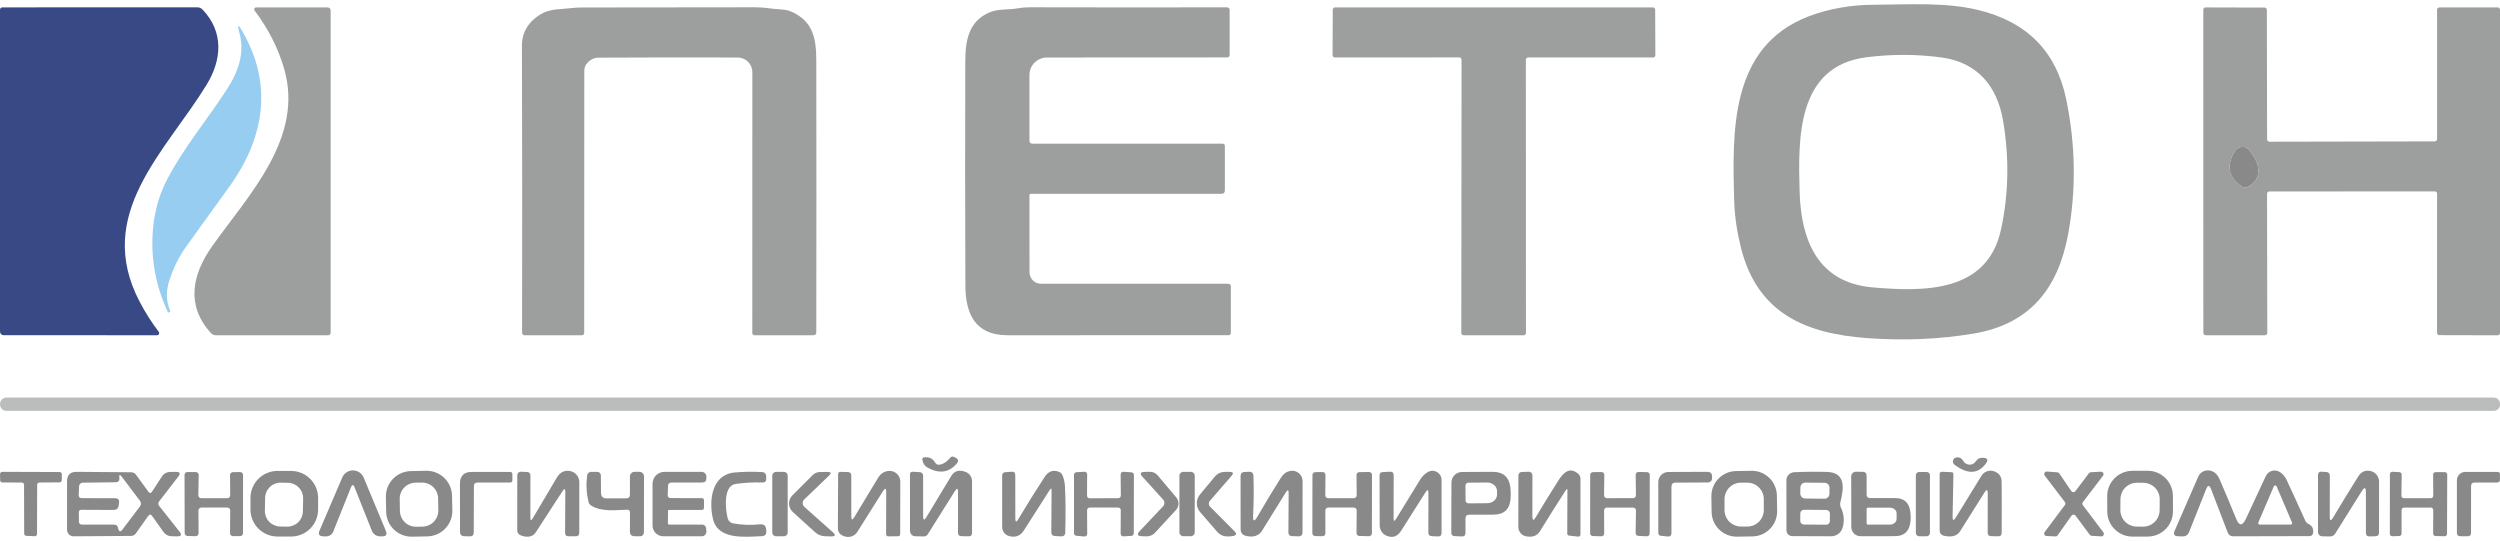
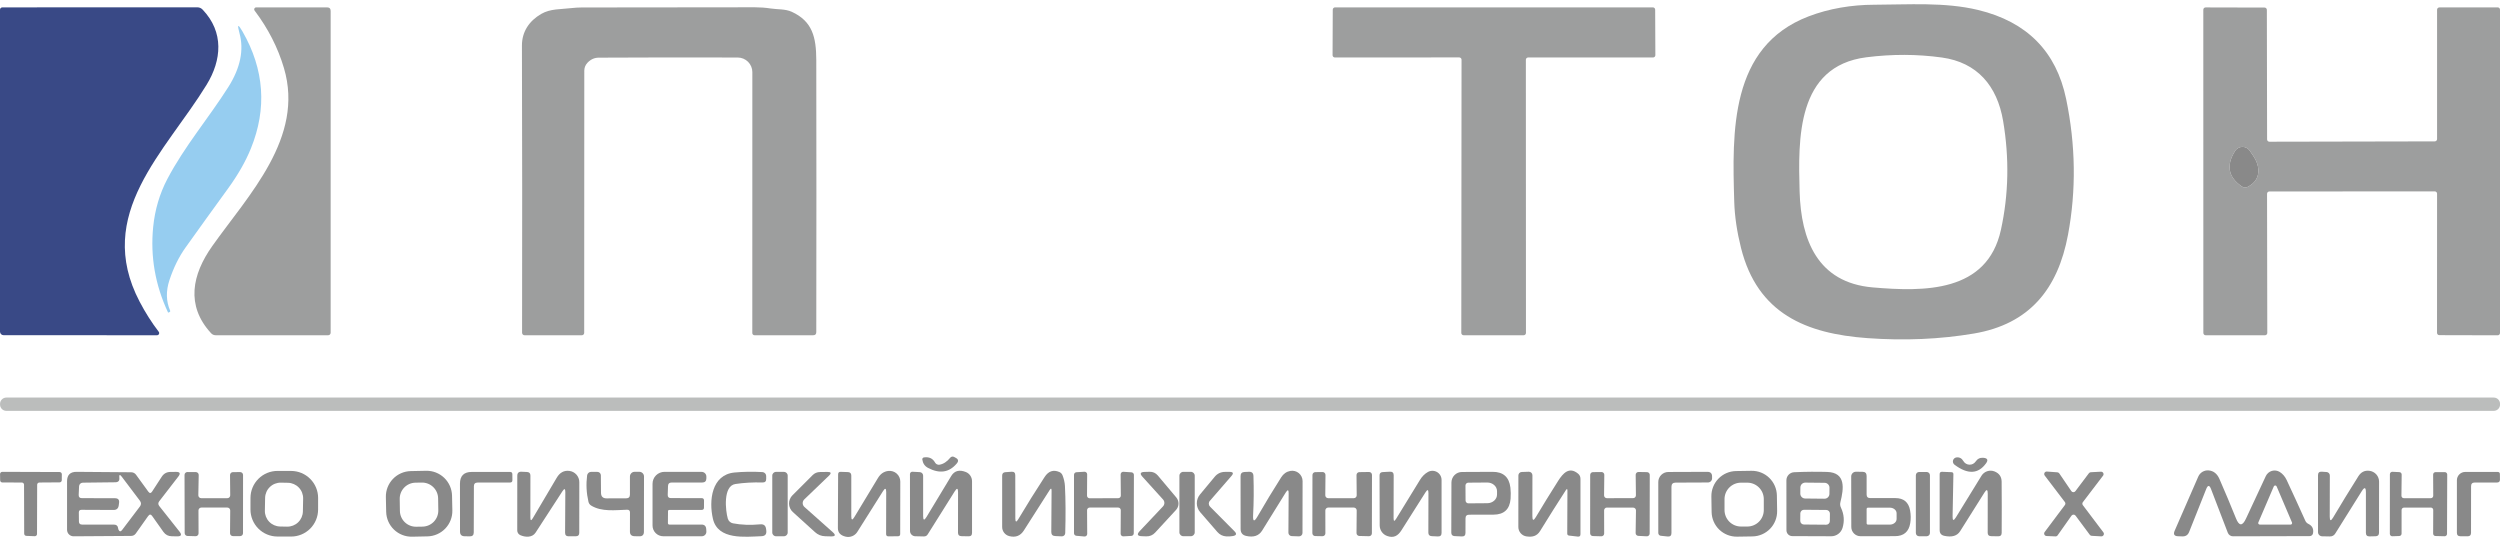
<svg xmlns="http://www.w3.org/2000/svg" width="522" height="113" viewBox="0 0 522 113" fill="none">
  <path d="M431.8 49.02C429.69 60.32 423.78 67.67 412.16 69.64C405.053 70.84 397.63 71.16 389.89 70.6C377.1 69.67 366.98 65.49 363.53 51.79C362.677 48.397 362.203 45.18 362.11 42.14C361.68 27.54 361.16 9.74 377.61 3.43C381.9 1.78 386.66 1 391.27 0.99C398.48 0.97 406.07 0.4 413.06 2.09C423.233 4.557 429.35 10.75 431.41 20.67C433.403 30.29 433.533 39.74 431.8 49.02ZM389.7 11.96C375.07 13.82 375.46 29.09 375.76 40C376.04 50.07 379.49 59.01 391.01 60.01C401.74 60.93 414.91 61.12 417.79 48C419.41 40.6 419.563 33.017 418.25 25.25C417.01 17.92 412.84 13.03 405.47 12.01C400.323 11.297 395.067 11.28 389.7 11.96Z" fill="#9D9E9E" />
  <path d="M29.15 62.98C30.33 65.24 31.66 67.337 33.14 69.27C33.193 69.337 33.226 69.417 33.235 69.502C33.244 69.587 33.229 69.673 33.191 69.749C33.154 69.826 33.095 69.89 33.022 69.934C32.949 69.979 32.865 70.002 32.78 70L0.75 69.99C0.551 69.99 0.36 69.912 0.22 69.773C0.079 69.635 0 69.446 0 69.25V2.02C0 1.893 0.052 1.771 0.144 1.681C0.235 1.591 0.36 1.54 0.49 1.54L41.22 1.53C41.422 1.53 41.621 1.572 41.807 1.652C41.993 1.733 42.161 1.852 42.3 2C46.8 6.71 46.29 12.55 43.15 17.68C34.57 31.69 19.57 44.69 29.15 62.98Z" fill="#394986" />
  <path d="M44.06 69.56C38.76 63.79 40.11 57.32 44.32 51.38C51.86 40.73 63.6 28.77 59.29 14.22C58.037 9.967 55.993 5.963 53.16 2.21C53.114 2.147 53.086 2.073 53.079 1.995C53.072 1.918 53.088 1.84 53.123 1.77C53.158 1.701 53.212 1.642 53.279 1.602C53.345 1.561 53.422 1.54 53.5 1.54H68.29C68.79 1.54 69.04 1.79 69.04 2.29V69.48C69.04 69.548 69.026 69.616 69 69.679C68.974 69.742 68.936 69.8 68.888 69.848C68.839 69.896 68.782 69.934 68.719 69.961C68.656 69.987 68.588 70 68.52 70H45.05C44.657 70 44.327 69.853 44.06 69.56Z" fill="#9D9E9E" />
  <path d="M122.63 13.14C122.225 13.584 122 14.161 122 14.76L121.98 69.51C121.98 69.64 121.928 69.765 121.836 69.857C121.745 69.948 121.62 70 121.49 70H109.52C109.453 70 109.387 69.987 109.325 69.961C109.263 69.934 109.207 69.896 109.159 69.848C109.112 69.8 109.074 69.742 109.049 69.679C109.023 69.616 109.01 69.548 109.01 69.48C109.05 49.647 109.04 29.66 108.98 9.52C108.97 6.59 110.53 4.34 113.02 2.9C114.91 1.8 117.15 1.95 119.31 1.69C119.997 1.61 120.703 1.567 121.43 1.56C133.77 1.54 145.827 1.527 157.6 1.52C158.707 1.52 159.81 1.603 160.91 1.77C162.4 2 163.93 1.84 165.31 2.46C169.64 4.44 170.43 7.78 170.44 12.56C170.473 30.88 170.473 49.81 170.44 69.35C170.44 69.784 170.223 70 169.79 70H157.54C157.418 70 157.301 69.952 157.215 69.865C157.128 69.779 157.08 69.662 157.08 69.54L157.09 15.06C157.09 14.253 156.769 13.479 156.197 12.907C155.626 12.335 154.85 12.013 154.04 12.01C144.453 11.977 134.773 11.987 125 12.04C124.093 12.047 123.303 12.414 122.63 13.14Z" fill="#9D9E9E" />
-   <path d="M215.6 30H255.25C255.583 30 255.75 30.167 255.75 30.5V39.74C255.75 40.227 255.503 40.47 255.01 40.47H215.24C215.047 40.47 214.95 40.567 214.95 40.76L214.96 56.85C214.96 57.487 215.212 58.097 215.66 58.547C216.108 58.997 216.716 59.25 217.35 59.25H256.5C256.633 59.25 256.76 59.303 256.854 59.397C256.947 59.49 257 59.617 257 59.75V69.48C257 69.82 256.83 69.99 256.49 69.99C241.417 70.01 226.037 70.013 210.35 70C203.58 70 201.59 65.5 201.57 59.55C201.51 44.07 201.503 28.487 201.55 12.8C201.57 8.25 202.35 4.51 206.43 2.66C208.37 1.77 210.38 2.11 212.47 1.74C213.31 1.587 214.17 1.513 215.05 1.52C228.917 1.553 242.64 1.557 256.22 1.53C256.361 1.53 256.495 1.586 256.595 1.685C256.694 1.785 256.75 1.92 256.75 2.06V11.5C256.75 11.63 256.697 11.755 256.604 11.847C256.51 11.938 256.383 11.99 256.25 11.99L218.59 12.01C217.625 12.01 216.699 12.394 216.016 13.076C215.333 13.759 214.95 14.685 214.95 15.65V29.35C214.95 29.784 215.167 30 215.6 30Z" fill="#9D9E9E" />
  <path d="M304.69 11.99L278.72 12C278.593 12 278.471 11.95 278.381 11.86C278.291 11.77 278.24 11.647 278.24 11.52L278.28 2.02C278.28 1.893 278.331 1.771 278.421 1.681C278.511 1.591 278.633 1.54 278.76 1.54H345.12C345.247 1.54 345.369 1.591 345.459 1.681C345.549 1.771 345.6 1.893 345.6 2.02L345.64 11.52C345.64 11.647 345.589 11.77 345.499 11.86C345.409 11.95 345.287 12 345.16 12H319.08C318.953 12 318.831 12.051 318.741 12.141C318.651 12.231 318.6 12.353 318.6 12.48L318.62 69.52C318.62 69.647 318.569 69.769 318.479 69.859C318.389 69.95 318.267 70 318.14 70H305.6C305.473 70 305.351 69.95 305.261 69.859C305.171 69.769 305.12 69.647 305.12 69.52L305.17 12.47C305.17 12.343 305.119 12.221 305.029 12.131C304.939 12.041 304.817 11.99 304.69 11.99Z" fill="#9D9E9E" />
  <path d="M508.38 39.96L473.84 39.98C473.713 39.98 473.591 40.031 473.501 40.121C473.411 40.211 473.36 40.333 473.36 40.46L473.41 69.52C473.41 69.647 473.359 69.769 473.269 69.859C473.179 69.95 473.057 70 472.93 70H460.54C460.477 70 460.415 69.988 460.356 69.964C460.298 69.939 460.245 69.904 460.201 69.859C460.156 69.815 460.121 69.762 460.097 69.704C460.072 69.646 460.06 69.583 460.06 69.52L460.05 2.03C460.05 1.903 460.101 1.781 460.191 1.691C460.281 1.601 460.403 1.55 460.53 1.55L472.84 1.58C472.903 1.58 472.965 1.593 473.024 1.617C473.082 1.641 473.135 1.676 473.179 1.721C473.224 1.765 473.259 1.818 473.283 1.876C473.308 1.935 473.32 1.997 473.32 2.06L473.37 29.11C473.37 29.237 473.421 29.36 473.511 29.45C473.601 29.54 473.723 29.59 473.85 29.59L508.38 29.52C508.507 29.52 508.629 29.47 508.719 29.38C508.809 29.29 508.86 29.167 508.86 29.04V2.03C508.86 1.903 508.911 1.781 509.001 1.691C509.091 1.601 509.213 1.55 509.34 1.55L521.52 1.54C521.647 1.54 521.769 1.591 521.859 1.681C521.949 1.771 522 1.893 522 2.02V69.53C522 69.657 521.949 69.779 521.859 69.87C521.769 69.96 521.647 70.01 521.52 70.01L509.33 69.98C509.203 69.98 509.081 69.93 508.991 69.84C508.901 69.749 508.85 69.627 508.85 69.5L508.86 40.44C508.86 40.313 508.809 40.191 508.719 40.101C508.629 40.011 508.507 39.96 508.38 39.96ZM469.36 39C470.907 38.187 471.633 36.98 471.54 35.38C471.44 33.83 470.6 32.69 469.74 31.46C469.569 31.211 469.339 31.008 469.07 30.869C468.801 30.731 468.501 30.662 468.198 30.668C467.895 30.674 467.598 30.755 467.333 30.904C467.068 31.052 466.844 31.264 466.68 31.52C464.78 34.514 465.243 36.98 468.07 38.92C468.483 39.207 468.913 39.233 469.36 39Z" fill="#9D9E9E" />
  <path d="M35.38 58.49C34.627 60.764 34.673 62.887 35.52 64.86C35.573 65 35.533 65.1 35.4 65.16L35.17 65.26C35.13 65.28 35.1 65.27 35.08 65.23C32.407 59.517 31.373 53.58 31.98 47.42C32.34 43.807 33.323 40.467 34.93 37.4C38.51 30.57 43.54 24.69 47.67 18.18C50.203 14.174 50.977 10.403 49.99 6.87C49.483 5.037 49.703 4.947 50.65 6.6C55.19 14.527 55.77 22.657 52.39 30.99C51.297 33.697 49.693 36.504 47.58 39.41C44.58 43.537 41.637 47.623 38.75 51.67C37.37 53.603 36.247 55.877 35.38 58.49Z" fill="#96CDF0" />
  <path d="M469.36 39C468.913 39.233 468.483 39.207 468.07 38.92C465.243 36.98 464.78 34.514 466.68 31.52C466.844 31.264 467.068 31.052 467.333 30.904C467.598 30.755 467.895 30.674 468.198 30.668C468.501 30.662 468.801 30.731 469.07 30.869C469.339 31.008 469.569 31.211 469.74 31.46C470.6 32.69 471.44 33.83 471.54 35.38C471.633 36.98 470.907 38.187 469.36 39Z" fill="#898989" />
  <path d="M520.69 83.01H1.33C0.601 83.01 0.01 83.601 0.01 84.33V84.47C0.01 85.199 0.601 85.79 1.33 85.79H520.69C521.419 85.79 522.01 85.199 522.01 84.47V84.33C522.01 83.601 521.419 83.01 520.69 83.01Z" fill="#BBBDBC" />
  <path d="M196.16 97.03C196.98 96.897 197.733 96.407 198.42 95.56C198.513 95.449 198.64 95.373 198.782 95.344C198.924 95.315 199.071 95.335 199.2 95.4L199.53 95.58C200.117 95.88 200.197 96.28 199.77 96.78C198.183 98.667 196.18 98.97 193.76 97.69C193.087 97.33 192.693 96.75 192.58 95.95C192.572 95.9 192.574 95.849 192.586 95.8C192.598 95.751 192.62 95.704 192.651 95.663C192.682 95.622 192.72 95.588 192.765 95.561C192.809 95.535 192.859 95.518 192.91 95.51C193.977 95.35 194.753 95.707 195.24 96.58C195.328 96.741 195.464 96.87 195.629 96.951C195.793 97.031 195.979 97.059 196.16 97.03Z" fill="#898989" />
  <path d="M409.96 96.28C410.089 96.5 410.271 96.684 410.489 96.814C410.708 96.945 410.956 97.018 411.21 97.027C411.465 97.036 411.717 96.98 411.945 96.866C412.172 96.751 412.366 96.58 412.51 96.37C412.903 95.784 413.45 95.523 414.15 95.59C415.003 95.67 415.18 96.057 414.68 96.75C413.047 99.004 410.853 99.097 408.1 97.03C407.966 96.928 407.865 96.789 407.81 96.63C407.755 96.471 407.748 96.299 407.791 96.136C407.834 95.973 407.924 95.827 408.05 95.716C408.177 95.604 408.333 95.533 408.5 95.51C409.127 95.43 409.613 95.687 409.96 96.28Z" fill="#898989" />
  <path d="M66.418 106.402C66.417 107.143 66.269 107.876 65.985 108.56C65.7 109.244 65.284 109.865 64.759 110.388C64.234 110.91 63.612 111.325 62.927 111.607C62.242 111.889 61.509 112.034 60.768 112.033L57.928 112.028C56.432 112.025 54.999 111.428 53.943 110.369C52.887 109.309 52.295 107.874 52.298 106.378L52.302 103.958C52.303 103.217 52.45 102.484 52.735 101.8C53.02 101.116 53.436 100.495 53.961 99.973C54.486 99.45 55.108 99.035 55.793 98.753C56.478 98.471 57.211 98.326 57.952 98.328L60.792 98.333C62.288 98.335 63.721 98.932 64.777 99.992C65.833 101.051 66.425 102.487 66.422 103.982L66.418 106.402ZM63.295 104.107C63.312 103.248 62.986 102.417 62.39 101.798C61.794 101.179 60.977 100.822 60.118 100.805L58.658 100.777C57.799 100.76 56.968 101.086 56.349 101.682C55.73 102.278 55.373 103.095 55.356 103.954L55.305 106.634C55.288 107.493 55.614 108.323 56.21 108.942C56.806 109.562 57.623 109.919 58.482 109.935L59.942 109.963C60.801 109.98 61.632 109.654 62.251 109.059C62.87 108.463 63.227 107.645 63.243 106.786L63.295 104.107Z" fill="#898989" />
-   <path d="M73.29 101.74L69.62 110.9C69.32 111.653 68.767 112.02 67.96 112L67.52 111.99C66.647 111.97 66.383 111.56 66.73 110.76L71.47 99.69C71.657 99.252 71.969 98.879 72.367 98.618C72.764 98.356 73.231 98.218 73.707 98.22C74.183 98.222 74.648 98.365 75.043 98.63C75.439 98.895 75.747 99.271 75.93 99.71L80.57 110.86C80.883 111.613 80.63 111.99 79.81 111.99H79.37C78.999 111.991 78.636 111.879 78.327 111.671C78.019 111.462 77.78 111.166 77.64 110.82L74.03 101.74C73.783 101.127 73.537 101.127 73.29 101.74Z" fill="#898989" />
  <path d="M94.451 106.575C94.48 107.983 93.949 109.345 92.974 110.362C92 111.378 90.661 111.966 89.253 111.995L86.054 112.062C84.646 112.092 83.284 111.561 82.267 110.586C81.251 109.611 80.663 108.273 80.634 106.865L80.569 103.785C80.54 102.377 81.071 101.015 82.046 99.999C83.02 98.982 84.359 98.395 85.767 98.365L88.966 98.298C90.374 98.269 91.736 98.8 92.753 99.774C93.769 100.749 94.357 102.088 94.386 103.496L94.451 106.575ZM91.48 104.057C91.473 103.617 91.379 103.183 91.205 102.779C91.03 102.376 90.778 102.01 90.462 101.704C90.146 101.398 89.773 101.157 89.364 100.995C88.954 100.833 88.518 100.753 88.078 100.76L86.758 100.781C85.869 100.795 85.023 101.161 84.405 101.799C83.787 102.437 83.447 103.295 83.461 104.183L83.5 106.683C83.507 107.123 83.6 107.557 83.775 107.961C83.95 108.365 84.202 108.73 84.518 109.036C84.834 109.342 85.207 109.583 85.617 109.745C86.025 109.907 86.462 109.987 86.902 109.98L88.222 109.959C89.111 109.945 89.957 109.579 90.575 108.941C91.194 108.303 91.533 107.445 91.519 106.557L91.48 104.057Z" fill="#898989" />
  <path d="M118.04 102.73C118.04 102.01 117.843 101.95 117.45 102.55C115.63 105.317 113.757 108.203 111.83 111.21C111.12 112.31 109.63 112.19 108.62 111.73C108.435 111.643 108.278 111.506 108.168 111.334C108.059 111.162 108 110.963 108 110.76L108.01 99.35C108.01 98.75 108.307 98.467 108.9 98.5L110.04 98.55C110.513 98.577 110.75 98.823 110.75 99.29L110.74 108.06C110.74 108.733 110.91 108.78 111.25 108.2C112.843 105.527 114.503 102.72 116.23 99.78C116.87 98.68 117.743 98.194 118.85 98.32C119.431 98.384 119.967 98.661 120.357 99.096C120.746 99.532 120.961 100.096 120.96 100.68L120.95 111.26C120.95 111.733 120.713 111.97 120.24 111.97L118.73 111.98C118.237 111.98 117.99 111.73 117.99 111.23L118.04 102.73Z" fill="#898989" />
  <path d="M177.75 107.8C177.75 108.613 177.96 108.673 178.38 107.98C180 105.32 181.643 102.6 183.31 99.82C183.843 98.927 184.573 98.43 185.5 98.33C185.813 98.296 186.129 98.329 186.429 98.425C186.728 98.521 187.004 98.679 187.238 98.889C187.472 99.098 187.659 99.354 187.787 99.641C187.915 99.927 187.981 100.237 187.98 100.55L187.96 111.5C187.96 111.807 187.807 111.963 187.5 111.97L185.5 111.99C185.18 111.99 185.02 111.827 185.02 111.5L185.04 102.76C185.04 101.9 184.813 101.837 184.36 102.57L179 111.07C178.752 111.462 178.388 111.767 177.958 111.944C177.529 112.122 177.054 112.162 176.6 112.06C175.493 111.807 174.943 111.203 174.95 110.25C174.97 106.63 174.987 102.887 175 99.02C175.007 98.68 175.177 98.513 175.51 98.52L177.05 98.57C177.517 98.59 177.75 98.834 177.75 99.3V107.8Z" fill="#898989" />
  <path d="M192.75 107.75C192.75 108.657 192.983 108.723 193.45 107.95C195.137 105.13 196.857 102.28 198.61 99.4C199.277 98.3 200.29 98.017 201.65 98.55C202.036 98.701 202.367 98.966 202.601 99.31C202.834 99.654 202.96 100.062 202.96 100.48V111.27C202.96 111.757 202.717 111.993 202.23 111.98L200.73 111.95C200.263 111.937 200.03 111.697 200.03 111.23L200.04 102.77C200.04 101.91 199.813 101.843 199.36 102.57L193.71 111.57C193.523 111.87 193.253 112.017 192.9 112.01L191.11 111.97C190.816 111.965 190.537 111.846 190.331 111.638C190.125 111.43 190.01 111.151 190.01 110.86L190 98.99C190 98.923 190.013 98.857 190.039 98.795C190.065 98.734 190.103 98.678 190.151 98.633C190.199 98.587 190.256 98.551 190.317 98.528C190.379 98.506 190.445 98.496 190.51 98.5L192.05 98.58C192.238 98.588 192.416 98.668 192.547 98.804C192.677 98.94 192.75 99.122 192.75 99.31V107.75Z" fill="#898989" />
  <path d="M219.57 102.47C219.57 101.943 219.43 101.903 219.15 102.35C217.297 105.27 215.503 108.08 213.77 110.78C213.05 111.893 212.037 112.28 210.73 111.94C210.306 111.831 209.931 111.585 209.663 111.239C209.395 110.893 209.25 110.468 209.25 110.03V99.32C209.25 98.86 209.477 98.617 209.93 98.59L211.22 98.5C211.733 98.467 211.99 98.707 211.99 99.22L212 108.25C212.007 109.037 212.21 109.093 212.61 108.42C214.363 105.48 216.197 102.54 218.11 99.6C218.917 98.36 219.947 98.013 221.2 98.56C221.495 98.688 221.728 98.929 221.85 99.23C222.15 99.997 222.32 100.75 222.36 101.49C222.507 104.343 222.527 107.62 222.42 111.32C222.417 111.411 222.397 111.5 222.36 111.583C222.323 111.665 222.27 111.74 222.204 111.802C222.138 111.864 222.06 111.913 221.976 111.945C221.891 111.978 221.801 111.993 221.71 111.99L220.33 111.93C219.783 111.91 219.51 111.627 219.51 111.08L219.57 102.47Z" fill="#898989" />
  <path d="M269.07 102.98C269.077 102.24 268.88 102.183 268.48 102.81C266.833 105.437 265.183 108.097 263.53 110.79C262.85 111.883 261.737 112.253 260.19 111.9C259.423 111.727 259.04 111.247 259.04 110.46L259.03 99.41C259.03 98.864 259.3 98.577 259.84 98.55L260.78 98.51C261.387 98.484 261.7 98.773 261.72 99.38C261.813 102.167 261.79 104.89 261.65 107.55C261.577 108.93 261.883 109.023 262.57 107.83C264.15 105.09 265.797 102.37 267.51 99.67C267.977 98.93 268.607 98.484 269.4 98.33C269.714 98.27 270.037 98.279 270.347 98.359C270.657 98.438 270.945 98.584 271.192 98.788C271.438 98.991 271.637 99.247 271.773 99.536C271.909 99.825 271.98 100.141 271.98 100.46L271.96 111.28C271.96 111.375 271.941 111.469 271.903 111.557C271.866 111.644 271.811 111.723 271.742 111.789C271.673 111.856 271.591 111.907 271.502 111.942C271.412 111.976 271.316 111.993 271.22 111.99L269.72 111.94C269.531 111.935 269.351 111.856 269.22 111.722C269.089 111.587 269.017 111.407 269.02 111.22L269.07 102.98Z" fill="#898989" />
  <path d="M291.5 108.34C293.06 105.793 294.72 103.087 296.48 100.22C296.933 99.474 297.49 98.917 298.15 98.55C298.441 98.385 298.77 98.3 299.105 98.303C299.439 98.305 299.767 98.396 300.056 98.565C300.344 98.734 300.583 98.976 300.749 99.266C300.915 99.557 301.001 99.886 301 100.22V111.27C301 111.783 300.743 112.03 300.23 112.01L298.96 111.95C298.48 111.93 298.24 111.683 298.24 111.21L298.26 102.97C298.26 102.197 298.057 102.137 297.65 102.79C296.017 105.39 294.34 108.037 292.62 110.73C291.9 111.86 291.02 112.42 289.63 111.91C289.178 111.748 288.787 111.451 288.51 111.059C288.233 110.668 288.083 110.2 288.08 109.72L288.05 99.28C288.043 98.827 288.267 98.59 288.72 98.57L290.23 98.49C290.743 98.47 291 98.717 291 99.23L290.98 108.19C290.98 108.863 291.153 108.913 291.5 108.34Z" fill="#898989" />
  <path d="M326.94 102.36C325.16 105.113 323.37 107.953 321.57 110.88C320.9 111.97 319.92 112.18 318.72 112C318.249 111.928 317.82 111.69 317.51 111.329C317.2 110.967 317.029 110.506 317.03 110.03L317.04 99.27C317.04 99.083 317.112 98.902 317.241 98.768C317.37 98.633 317.545 98.555 317.73 98.55L319.22 98.5C319.318 98.498 319.415 98.514 319.505 98.55C319.596 98.585 319.679 98.639 319.749 98.707C319.819 98.775 319.875 98.856 319.913 98.946C319.951 99.036 319.97 99.133 319.97 99.23L319.96 107.79C319.96 108.717 320.197 108.783 320.67 107.99C322.17 105.47 323.73 102.937 325.35 100.39C326.34 98.85 327.62 97.35 329.49 98.89C329.83 99.17 330 99.53 330 99.97V111.55C330 111.917 329.817 112.08 329.45 112.04L327.63 111.83C327.363 111.797 327.233 111.647 327.24 111.38L327.28 102.46C327.28 102.04 327.167 102.007 326.94 102.36Z" fill="#898989" />
  <path d="M371.065 106.693C371.086 108.079 370.556 109.418 369.591 110.414C368.626 111.41 367.304 111.982 365.917 112.004L362.698 112.055C361.311 112.076 359.972 111.546 358.976 110.581C357.98 109.616 357.408 108.294 357.386 106.907L357.335 103.668C357.314 102.281 357.844 100.942 358.809 99.946C359.774 98.95 361.096 98.378 362.483 98.356L365.702 98.306C367.089 98.284 368.428 98.814 369.424 99.779C370.42 100.745 370.992 102.066 371.014 103.453L371.065 106.693ZM368.28 104.22C368.28 103.308 367.918 102.433 367.272 101.788C366.627 101.143 365.752 100.78 364.84 100.78H363.52C362.608 100.78 361.733 101.143 361.088 101.788C360.442 102.433 360.08 103.308 360.08 104.22V106.5C360.08 107.412 360.442 108.287 361.088 108.933C361.733 109.578 362.608 109.94 363.52 109.94H364.84C365.752 109.94 366.627 109.578 367.272 108.933C367.918 108.287 368.28 107.412 368.28 106.5V104.22Z" fill="#898989" />
  <path d="M407.7 107.82C407.68 108.733 407.91 108.803 408.39 108.03L413.74 99.33C414.017 98.884 414.443 98.55 414.943 98.387C415.442 98.225 415.983 98.243 416.47 98.44C417.437 98.834 417.927 99.54 417.94 100.56C417.973 103.987 417.977 107.553 417.95 111.26C417.943 111.753 417.693 111.993 417.2 111.98L415.73 111.95C415.263 111.937 415.03 111.697 415.03 111.23L415.04 103.05C415.04 102.177 414.81 102.11 414.35 102.85C412.483 105.817 410.793 108.503 409.28 110.91C408.653 111.903 407.547 112.227 405.96 111.88C405.32 111.74 405 111.343 405 110.69V99C405 98.667 405.167 98.504 405.5 98.51L407.46 98.59C407.74 98.597 407.877 98.743 407.87 99.03L407.7 107.82Z" fill="#898989" />
-   <path d="M453.716 106.746C453.72 108.144 453.17 109.486 452.185 110.478C451.2 111.47 449.862 112.03 448.464 112.035L445.284 112.046C444.592 112.048 443.906 111.914 443.266 111.652C442.626 111.389 442.043 111.003 441.552 110.515C441.061 110.027 440.671 109.448 440.404 108.809C440.137 108.171 439.998 107.486 439.996 106.794L439.984 103.594C439.98 102.196 440.53 100.854 441.515 99.862C442.5 98.871 443.838 98.311 445.236 98.306L448.416 98.295C449.108 98.292 449.794 98.426 450.434 98.689C451.074 98.951 451.657 99.338 452.148 99.825C452.639 100.313 453.029 100.892 453.296 101.531C453.563 102.169 453.702 102.854 453.704 103.546L453.716 106.746ZM450.95 104.286C450.954 103.833 450.868 103.383 450.699 102.963C450.529 102.543 450.278 102.161 449.961 101.838C449.643 101.515 449.265 101.257 448.848 101.08C448.431 100.903 447.983 100.81 447.53 100.806L446.23 100.795C445.777 100.791 445.328 100.876 444.907 101.046C444.487 101.215 444.105 101.466 443.782 101.784C443.459 102.101 443.201 102.479 443.024 102.896C442.847 103.314 442.754 103.761 442.75 104.214L442.73 106.474C442.726 106.927 442.812 107.377 442.981 107.797C443.151 108.217 443.402 108.599 443.719 108.923C444.037 109.246 444.415 109.503 444.832 109.68C445.249 109.857 445.697 109.95 446.15 109.954L447.45 109.966C447.903 109.97 448.352 109.884 448.773 109.715C449.193 109.545 449.575 109.294 449.898 108.976C450.221 108.659 450.479 108.281 450.656 107.864C450.833 107.447 450.926 106.999 450.93 106.546L450.95 104.286Z" fill="#898989" />
  <path d="M461.66 102.11C461.333 101.257 461 101.253 460.66 102.1L457.09 111.07C456.843 111.703 456.38 112.013 455.7 112L454.8 111.97C453.987 111.95 453.743 111.567 454.07 110.82L459 99.51C459.18 99.096 459.487 98.749 459.876 98.517C460.265 98.286 460.718 98.182 461.17 98.22C462.183 98.314 462.93 98.903 463.41 99.99C464.643 102.81 465.797 105.557 466.87 108.23C467.523 109.87 468.22 109.89 468.96 108.29L473.1 99.41C473.222 99.149 473.398 98.917 473.616 98.73C473.834 98.542 474.09 98.403 474.366 98.321C474.642 98.24 474.932 98.218 475.218 98.258C475.503 98.297 475.776 98.397 476.02 98.55C476.633 98.944 477.11 99.5 477.45 100.22C478.79 103.087 480.087 105.917 481.34 108.71C481.48 109.023 481.703 109.253 482.01 109.4C482.803 109.787 483.12 110.437 482.96 111.35C482.932 111.515 482.846 111.665 482.718 111.773C482.59 111.881 482.428 111.94 482.26 111.94L466.24 111.98C466.01 111.98 465.785 111.91 465.594 111.78C465.404 111.65 465.256 111.465 465.17 111.25L461.66 102.11ZM471.54 109.08C471.518 109.129 471.509 109.182 471.513 109.235C471.517 109.288 471.535 109.339 471.563 109.383C471.592 109.428 471.632 109.465 471.678 109.491C471.725 109.516 471.777 109.53 471.83 109.53L478.27 109.54C478.323 109.541 478.375 109.528 478.421 109.504C478.468 109.479 478.508 109.444 478.538 109.4C478.567 109.357 478.586 109.307 478.592 109.254C478.597 109.202 478.59 109.149 478.57 109.1L475.36 101.56C475.336 101.502 475.295 101.452 475.242 101.418C475.19 101.383 475.128 101.364 475.065 101.364C475.002 101.364 474.94 101.383 474.888 101.418C474.835 101.452 474.794 101.502 474.77 101.56L471.54 109.08Z" fill="#898989" />
  <path d="M486.45 107.89C486.45 108.79 486.68 108.853 487.14 108.08C488.767 105.333 490.53 102.453 492.43 99.44C492.977 98.567 493.74 98.187 494.72 98.3C495.282 98.367 495.799 98.636 496.174 99.056C496.548 99.477 496.753 100.019 496.75 100.58L496.74 111.23C496.74 111.717 496.497 111.963 496.01 111.97L494.75 112C494.25 112.007 494 111.757 494 111.25V102.8C494 101.727 493.713 101.643 493.14 102.55L487.61 111.39C487.35 111.81 486.973 112.017 486.48 112.01L484.86 111.98C484.63 111.975 484.411 111.881 484.251 111.718C484.09 111.556 484 111.337 484 111.11V99.22C484 98.7 484.26 98.457 484.78 98.49L485.79 98.56C485.974 98.57 486.147 98.652 486.274 98.788C486.4 98.923 486.47 99.103 486.47 99.29L486.45 107.89Z" fill="#898989" />
  <path d="M7.76 101.21L7.73 111.5C7.73 111.562 7.718 111.624 7.693 111.681C7.669 111.738 7.633 111.79 7.588 111.833C7.543 111.876 7.49 111.909 7.432 111.931C7.374 111.953 7.312 111.963 7.25 111.96L5.49 111.89C5.372 111.885 5.26 111.834 5.178 111.749C5.096 111.663 5.05 111.549 5.05 111.43L5.02 101.21C5.02 101.088 4.972 100.971 4.885 100.885C4.799 100.799 4.682 100.75 4.56 100.75L0.48 100.74C0.361 100.738 0.248 100.689 0.165 100.606C0.081 100.522 0.033 100.409 0.03 100.29L0.01 98.99C0.009 98.928 0.02 98.866 0.043 98.809C0.066 98.751 0.101 98.699 0.145 98.655C0.189 98.611 0.241 98.576 0.299 98.553C0.356 98.53 0.418 98.519 0.48 98.52L12.45 98.56C12.572 98.56 12.689 98.609 12.775 98.695C12.861 98.781 12.91 98.898 12.91 99.02L12.9 100.26C12.9 100.382 12.851 100.499 12.765 100.585C12.679 100.672 12.562 100.72 12.44 100.72L8.22 100.75C8.098 100.75 7.981 100.799 7.895 100.885C7.808 100.971 7.76 101.088 7.76 101.21Z" fill="#898989" />
  <path d="M30.94 107.74L28.35 111.4C28.11 111.727 27.787 111.893 27.38 111.9L15.37 111.98C15.191 111.981 15.013 111.947 14.847 111.88C14.68 111.812 14.529 111.712 14.402 111.585C14.274 111.459 14.173 111.309 14.104 111.143C14.036 110.977 14 110.8 14 110.62V100.5C14 99.167 14.667 98.507 16 98.52L27.42 98.61C27.612 98.614 27.801 98.661 27.971 98.75C28.141 98.838 28.288 98.965 28.4 99.12L30.97 102.66C31.243 103.033 31.507 103.027 31.76 102.64L33.78 99.53C34.207 98.877 34.81 98.547 35.59 98.54L36.75 98.53C37.583 98.523 37.743 98.85 37.23 99.51L33.25 104.66C32.99 105 32.993 105.337 33.26 105.67L37.49 111.01C38.01 111.67 37.85 111.997 37.01 111.99L35.87 111.97C35.137 111.963 34.557 111.663 34.13 111.07L31.77 107.74C31.497 107.353 31.22 107.353 30.94 107.74ZM24.68 110.38C24.687 110.467 24.71 110.55 24.75 110.63C24.963 111.023 25.207 111.04 25.48 110.68L29.21 105.76C29.51 105.36 29.51 104.957 29.21 104.55L25.42 99.53C25.013 98.99 24.847 99.084 24.92 99.81C24.98 100.39 24.697 100.687 24.07 100.7C21.623 100.747 19.367 100.773 17.3 100.78C17.096 100.78 16.899 100.858 16.752 100.998C16.604 101.138 16.518 101.328 16.51 101.53L16.43 103.33C16.41 103.783 16.627 104.01 17.08 104.01L24 104.03C24.667 104.03 24.953 104.357 24.86 105.01L24.79 105.54C24.703 106.167 24.343 106.48 23.71 106.48L17 106.45C16.64 106.45 16.46 106.633 16.46 107L16.48 108.88C16.48 109.313 16.697 109.53 17.13 109.53H23.74C24.313 109.53 24.627 109.813 24.68 110.38Z" fill="#898989" />
  <path d="M48.07 103.41L48.03 99.19C48.029 99.111 48.043 99.033 48.072 98.96C48.101 98.886 48.144 98.82 48.199 98.763C48.253 98.706 48.319 98.661 48.391 98.63C48.463 98.598 48.541 98.581 48.62 98.58L50.14 98.57C50.22 98.569 50.299 98.583 50.373 98.613C50.447 98.642 50.514 98.686 50.571 98.742C50.627 98.798 50.673 98.865 50.703 98.938C50.734 99.012 50.75 99.091 50.75 99.17L50.74 111.34C50.74 111.499 50.677 111.652 50.564 111.764C50.452 111.877 50.299 111.94 50.14 111.94H48.63C48.471 111.94 48.318 111.877 48.206 111.764C48.093 111.652 48.03 111.499 48.03 111.34L48.07 106.58C48.07 106.421 48.007 106.268 47.894 106.156C47.782 106.043 47.629 105.98 47.47 105.98H42.04C41.881 105.98 41.728 106.043 41.616 106.156C41.503 106.268 41.44 106.421 41.44 106.58L41.46 111.35C41.461 111.431 41.446 111.512 41.416 111.588C41.385 111.663 41.339 111.731 41.281 111.788C41.223 111.845 41.154 111.89 41.078 111.919C41.002 111.949 40.921 111.963 40.84 111.96L39.14 111.91C38.986 111.905 38.84 111.841 38.732 111.731C38.624 111.621 38.562 111.474 38.56 111.32L38.53 99.16C38.53 99.001 38.593 98.848 38.706 98.736C38.818 98.623 38.971 98.56 39.13 98.56L40.89 98.57C40.97 98.57 41.048 98.586 41.122 98.617C41.195 98.647 41.262 98.693 41.318 98.749C41.374 98.806 41.418 98.874 41.447 98.947C41.477 99.021 41.491 99.1 41.49 99.18L41.41 103.41C41.409 103.49 41.423 103.569 41.453 103.643C41.482 103.717 41.526 103.784 41.582 103.841C41.638 103.898 41.705 103.943 41.778 103.974C41.852 104.004 41.93 104.02 42.01 104.02H47.47C47.55 104.02 47.629 104.004 47.702 103.974C47.775 103.943 47.842 103.898 47.898 103.841C47.954 103.784 47.998 103.717 48.027 103.643C48.057 103.569 48.071 103.49 48.07 103.41Z" fill="#898989" />
  <path d="M98.95 101.53L98.92 111.17C98.92 111.73 98.64 112.003 98.08 111.99L97 111.97C96.367 111.957 96.05 111.633 96.05 111L96.04 101C96.04 99.36 96.86 98.54 98.5 98.54H106.51C106.817 98.54 106.973 98.697 106.98 99.01L106.99 100.25C106.99 100.583 106.827 100.75 106.5 100.75L99.72 100.76C99.207 100.76 98.95 101.017 98.95 101.53Z" fill="#898989" />
  <path d="M130.94 106.43C128.48 106.5 125.63 106.91 123.43 105.56C123.137 105.373 122.95 105.11 122.87 104.77C122.443 102.95 122.35 101.113 122.59 99.26C122.617 99.056 122.718 98.868 122.874 98.732C123.03 98.596 123.231 98.52 123.44 98.52L124.74 98.53C124.929 98.53 125.111 98.605 125.246 98.737C125.38 98.87 125.457 99.051 125.46 99.24L125.49 102.9C125.497 103.673 125.883 104.06 126.65 104.06L130.74 104.05C131.267 104.05 131.53 103.787 131.53 103.26V99.49C131.53 99.23 131.633 98.981 131.817 98.797C132.001 98.613 132.25 98.51 132.51 98.51H133.49C133.75 98.51 133.999 98.613 134.183 98.797C134.367 98.981 134.47 99.23 134.47 99.49L134.45 111.03C134.45 111.683 134.123 112 133.47 111.98L132.48 111.96C131.84 111.94 131.523 111.613 131.53 110.98L131.54 107.02C131.547 106.62 131.347 106.423 130.94 106.43Z" fill="#898989" />
  <path d="M139.76 106.48C139.58 106.48 139.487 106.567 139.48 106.74L139.46 109.24C139.46 109.317 139.489 109.391 139.542 109.445C139.595 109.5 139.666 109.53 139.74 109.53H146.47C147.09 109.53 147.42 109.843 147.46 110.47L147.49 110.96C147.498 111.09 147.48 111.22 147.436 111.342C147.392 111.464 147.323 111.576 147.234 111.671C147.145 111.766 147.037 111.841 146.918 111.893C146.799 111.944 146.67 111.97 146.54 111.97H138.48C137.888 111.967 137.32 111.731 136.903 111.313C136.485 110.896 136.25 110.33 136.25 109.74V101.01C136.249 100.684 136.312 100.36 136.437 100.058C136.561 99.756 136.744 99.481 136.976 99.25C137.207 99.019 137.482 98.835 137.785 98.71C138.088 98.585 138.412 98.52 138.74 98.52L146.51 98.53C146.77 98.53 147.019 98.633 147.203 98.817C147.387 99.001 147.49 99.25 147.49 99.51V99.88C147.483 100.46 147.193 100.75 146.62 100.75H140.25C139.75 100.75 139.493 101 139.48 101.5L139.42 103.33C139.407 103.777 139.627 104 140.08 104L146.5 104.01C146.833 104.01 147 104.177 147 104.51L146.99 105.99C146.99 106.31 146.83 106.47 146.51 106.47L139.76 106.48Z" fill="#898989" />
  <path d="M153.04 109.27C154.787 109.603 156.687 109.673 158.74 109.48C159.473 109.413 159.88 109.743 159.96 110.47C159.973 110.583 159.987 110.687 160 110.78C160.093 111.54 159.757 111.933 158.99 111.96C155.61 112.08 149.9 112.81 148.86 108.33C147.98 104.53 148.57 99.12 153.36 98.66C155.193 98.487 157.14 98.457 159.2 98.57C159.41 98.583 159.607 98.674 159.751 98.827C159.896 98.979 159.978 99.18 159.98 99.39V100C159.987 100.507 159.733 100.753 159.22 100.74C157.2 100.687 155.31 100.793 153.55 101.06C150.93 101.46 151.48 106.65 151.97 108.3C152.042 108.544 152.18 108.764 152.369 108.935C152.558 109.106 152.79 109.222 153.04 109.27Z" fill="#898989" />
  <path d="M163.69 98.53H162.03C161.599 98.53 161.25 98.879 161.25 99.31V111.19C161.25 111.621 161.599 111.97 162.03 111.97H163.69C164.121 111.97 164.47 111.621 164.47 111.19V99.31C164.47 98.879 164.121 98.53 163.69 98.53Z" fill="#898989" />
  <path d="M167.96 105.85L173.87 111.11C174.557 111.723 174.437 112.02 173.51 112L172.34 111.97C171.507 111.957 170.78 111.667 170.16 111.1L165.54 106.91C165.298 106.691 165.104 106.424 164.969 106.127C164.833 105.83 164.759 105.509 164.752 105.182C164.744 104.856 164.803 104.531 164.925 104.229C165.047 103.926 165.229 103.651 165.46 103.42L169.67 99.21C170.097 98.784 170.613 98.567 171.22 98.56L172.76 98.54C173.533 98.527 173.643 98.787 173.09 99.32L167.93 104.28C167.824 104.382 167.74 104.505 167.683 104.642C167.627 104.778 167.599 104.924 167.602 105.072C167.605 105.219 167.638 105.364 167.7 105.498C167.761 105.632 167.85 105.752 167.96 105.85Z" fill="#898989" />
  <path d="M234.03 103.48L233.99 99.05C233.99 98.976 234.005 98.902 234.035 98.834C234.064 98.766 234.108 98.704 234.162 98.653C234.216 98.603 234.281 98.564 234.351 98.539C234.421 98.514 234.496 98.505 234.57 98.51L236.25 98.62C236.388 98.628 236.518 98.688 236.613 98.788C236.707 98.889 236.76 99.022 236.76 99.16L236.73 111.36C236.73 111.498 236.677 111.631 236.583 111.732C236.488 111.832 236.358 111.892 236.22 111.9L234.56 111.99C234.487 111.994 234.413 111.983 234.344 111.958C234.275 111.933 234.212 111.894 234.159 111.843C234.105 111.792 234.063 111.732 234.034 111.664C234.005 111.596 233.99 111.524 233.99 111.45L234.02 106.52C234.02 106.377 233.963 106.24 233.862 106.138C233.761 106.037 233.623 105.98 233.48 105.98H227.52C227.377 105.98 227.239 106.037 227.138 106.138C227.037 106.24 226.98 106.377 226.98 106.52L227.01 111.48C227.01 111.555 226.995 111.63 226.965 111.699C226.934 111.768 226.89 111.83 226.835 111.881C226.779 111.932 226.713 111.97 226.642 111.994C226.571 112.018 226.495 112.027 226.42 112.02L224.74 111.87C224.606 111.858 224.481 111.795 224.39 111.695C224.299 111.595 224.249 111.465 224.25 111.33V99.14C224.25 99.002 224.303 98.869 224.397 98.769C224.492 98.668 224.622 98.608 224.76 98.6L226.43 98.5C226.504 98.496 226.579 98.507 226.648 98.533C226.718 98.559 226.782 98.599 226.835 98.651C226.889 98.702 226.931 98.764 226.959 98.833C226.988 98.902 227.001 98.976 227 99.05L226.97 103.5C226.97 103.643 227.027 103.781 227.128 103.882C227.229 103.983 227.367 104.04 227.51 104.04L233.49 104.02C233.633 104.02 233.771 103.963 233.872 103.862C233.973 103.761 234.03 103.623 234.03 103.48Z" fill="#898989" />
  <path d="M242.84 105.73C243.02 105.536 243.121 105.282 243.122 105.017C243.124 104.752 243.027 104.497 242.85 104.3L238.53 99.53C237.957 98.897 238.1 98.567 238.96 98.54L240.03 98.51C240.723 98.49 241.297 98.747 241.75 99.28L245.61 103.87C245.919 104.236 246.084 104.704 246.073 105.184C246.062 105.664 245.876 106.125 245.55 106.48L241.2 111.2C240.7 111.747 240.077 112.01 239.33 111.99L238.42 111.96C237.48 111.933 237.33 111.577 237.97 110.89L242.84 105.73Z" fill="#898989" />
  <path d="M248.65 98.52H247.07C246.623 98.52 246.26 98.883 246.26 99.33V111.15C246.26 111.597 246.623 111.96 247.07 111.96H248.65C249.097 111.96 249.46 111.597 249.46 111.15V99.33C249.46 98.883 249.097 98.52 248.65 98.52Z" fill="#898989" />
  <path d="M252.65 105.78L257.76 110.93C258.273 111.45 258.173 111.78 257.46 111.92C256.993 112.007 256.517 112.033 256.03 112C255.29 111.947 254.673 111.637 254.18 111.07L250.59 106.93C250.149 106.421 249.903 105.772 249.896 105.1C249.889 104.428 250.12 103.776 250.55 103.26L253.63 99.55C254.197 98.87 254.92 98.53 255.8 98.53H256.74C257.493 98.53 257.623 98.814 257.13 99.38L252.61 104.59C252.464 104.756 252.387 104.972 252.395 105.193C252.402 105.414 252.493 105.624 252.65 105.78Z" fill="#898989" />
  <path d="M276.73 106.58L276.74 111.36C276.74 111.44 276.724 111.519 276.693 111.592C276.663 111.666 276.618 111.732 276.561 111.788C276.504 111.844 276.437 111.888 276.363 111.917C276.289 111.947 276.21 111.961 276.13 111.96L274.61 111.93C274.453 111.928 274.303 111.863 274.192 111.751C274.082 111.639 274.02 111.488 274.02 111.33L274.04 99.17C274.043 99.014 274.106 98.866 274.216 98.756C274.326 98.646 274.474 98.583 274.63 98.58L276.15 98.56C276.23 98.559 276.31 98.574 276.385 98.604C276.46 98.634 276.527 98.679 276.584 98.736C276.641 98.793 276.686 98.861 276.716 98.935C276.746 99.01 276.761 99.09 276.76 99.17L276.72 103.42C276.72 103.579 276.783 103.732 276.896 103.844C277.008 103.957 277.161 104.02 277.32 104.02H282.68C282.839 104.02 282.992 103.957 283.104 103.844C283.217 103.732 283.28 103.579 283.28 103.42L283.24 99.19C283.239 99.111 283.253 99.031 283.283 98.957C283.312 98.883 283.356 98.816 283.412 98.759C283.468 98.703 283.535 98.657 283.608 98.627C283.682 98.596 283.76 98.58 283.84 98.58L285.86 98.55C285.94 98.549 286.019 98.563 286.093 98.593C286.167 98.623 286.234 98.666 286.291 98.722C286.348 98.778 286.393 98.845 286.423 98.918C286.454 98.992 286.47 99.07 286.47 99.15L286.45 111.36C286.45 111.44 286.434 111.519 286.403 111.592C286.373 111.666 286.328 111.732 286.271 111.788C286.214 111.844 286.147 111.888 286.073 111.917C285.999 111.947 285.92 111.961 285.84 111.96L283.82 111.91C283.664 111.905 283.517 111.839 283.409 111.727C283.3 111.616 283.24 111.466 283.24 111.31L283.28 106.59C283.281 106.511 283.267 106.431 283.237 106.357C283.208 106.284 283.164 106.216 283.108 106.159C283.052 106.103 282.985 106.058 282.912 106.027C282.839 105.996 282.76 105.98 282.68 105.98H277.33C277.171 105.98 277.018 106.043 276.906 106.156C276.793 106.268 276.73 106.421 276.73 106.58Z" fill="#898989" />
  <path d="M306 108.23L305.99 111.28C305.99 111.787 305.733 112.03 305.22 112.01L303.72 111.94C303.26 111.913 303.03 111.673 303.03 111.22L303.06 100.75C303.063 100.167 303.294 99.609 303.704 99.197C304.114 98.785 304.67 98.553 305.25 98.55L311.65 98.52C313.863 98.507 315.103 99.6 315.37 101.8C315.457 102.56 315.47 103.343 315.41 104.15C315.23 106.35 314.037 107.453 311.83 107.46L306.77 107.47C306.257 107.47 306 107.723 306 108.23ZM305.99 101.38L306.01 104.52C306.011 104.598 306.028 104.674 306.059 104.745C306.09 104.816 306.134 104.881 306.19 104.934C306.246 104.988 306.311 105.031 306.383 105.059C306.456 105.088 306.533 105.101 306.61 105.1L310.57 105.07C311.108 105.064 311.622 104.869 311.999 104.525C312.376 104.182 312.585 103.72 312.58 103.24V102.54C312.578 102.302 312.523 102.067 312.418 101.849C312.314 101.63 312.162 101.432 311.972 101.266C311.782 101.099 311.556 100.968 311.309 100.88C311.061 100.791 310.797 100.747 310.53 100.75L306.57 100.78C306.493 100.781 306.416 100.798 306.345 100.829C306.274 100.86 306.21 100.904 306.156 100.96C306.102 101.016 306.059 101.081 306.031 101.154C306.003 101.226 305.989 101.303 305.99 101.38Z" fill="#898989" />
  <path d="M334.94 106.56L334.95 111.39C334.951 111.468 334.937 111.545 334.908 111.618C334.879 111.69 334.835 111.755 334.78 111.81C334.725 111.865 334.66 111.909 334.587 111.938C334.515 111.967 334.438 111.981 334.36 111.98L332.59 111.93C332.438 111.928 332.293 111.865 332.186 111.757C332.08 111.648 332.02 111.502 332.02 111.35L332.03 99.16C332.03 99.006 332.091 98.859 332.2 98.75C332.309 98.641 332.456 98.58 332.61 98.58L334.4 98.56C334.477 98.56 334.553 98.576 334.624 98.605C334.695 98.635 334.76 98.679 334.814 98.734C334.868 98.788 334.91 98.854 334.939 98.925C334.967 98.997 334.981 99.073 334.98 99.15L334.93 103.43C334.929 103.507 334.943 103.584 334.971 103.655C335 103.727 335.042 103.792 335.096 103.847C335.15 103.902 335.215 103.945 335.286 103.975C335.357 104.005 335.433 104.02 335.51 104.02L341 104.01C341.077 104.01 341.153 103.995 341.224 103.965C341.295 103.935 341.36 103.892 341.414 103.837C341.468 103.782 341.51 103.717 341.539 103.645C341.567 103.574 341.581 103.497 341.58 103.42L341.53 99.14C341.529 99.062 341.543 98.985 341.572 98.913C341.601 98.841 341.645 98.775 341.7 98.72C341.755 98.665 341.82 98.621 341.893 98.592C341.965 98.563 342.042 98.549 342.12 98.55L343.9 98.58C344.052 98.583 344.197 98.645 344.304 98.754C344.41 98.862 344.47 99.008 344.47 99.16L344.45 111.4C344.45 111.479 344.434 111.557 344.403 111.629C344.372 111.702 344.327 111.767 344.27 111.821C344.213 111.876 344.145 111.918 344.071 111.945C343.997 111.972 343.919 111.984 343.84 111.98L342.07 111.89C341.92 111.882 341.778 111.816 341.676 111.706C341.573 111.596 341.517 111.451 341.52 111.3L341.59 106.58C341.591 106.503 341.577 106.427 341.549 106.355C341.52 106.284 341.478 106.218 341.424 106.164C341.37 106.109 341.305 106.065 341.234 106.035C341.163 106.005 341.087 105.99 341.01 105.99L335.52 105.98C335.366 105.98 335.219 106.041 335.11 106.15C335.001 106.259 334.94 106.406 334.94 106.56Z" fill="#898989" />
  <path d="M349 101.64V111.3C349 111.833 348.733 112.073 348.2 112.02L346.78 111.87C346.635 111.858 346.5 111.79 346.402 111.681C346.303 111.571 346.249 111.428 346.25 111.28V100.65C346.25 100.093 346.471 99.559 346.865 99.165C347.259 98.771 347.793 98.55 348.35 98.55L356.5 98.52C357.16 98.52 357.487 98.847 357.48 99.5V99.88C357.48 100.108 357.389 100.327 357.228 100.488C357.067 100.65 356.848 100.74 356.62 100.74L349.87 100.77C349.29 100.77 349 101.06 349 101.64Z" fill="#898989" />
  <path d="M384.4 106.02C385.047 107.4 385.153 108.803 384.72 110.23C384.564 110.734 384.252 111.174 383.829 111.487C383.406 111.8 382.895 111.97 382.37 111.97L374.22 111.94C374.061 111.94 373.904 111.909 373.757 111.847C373.61 111.786 373.477 111.696 373.364 111.583C373.252 111.47 373.163 111.335 373.102 111.187C373.041 111.039 373.01 110.88 373.01 110.72L373 100.29C373 99.854 373.168 99.434 373.47 99.119C373.772 98.804 374.184 98.618 374.62 98.6C377.027 98.493 379.32 98.474 381.5 98.54C385.47 98.66 384.98 102.02 384.28 104.84C384.173 105.247 384.213 105.64 384.4 106.02ZM381.996 101.842C381.998 101.708 381.973 101.575 381.923 101.451C381.873 101.327 381.799 101.213 381.705 101.118C381.612 101.022 381.5 100.946 381.377 100.893C381.254 100.841 381.121 100.813 380.987 100.811L376.948 100.769C376.814 100.768 376.681 100.793 376.556 100.843C376.432 100.893 376.319 100.967 376.223 101.06C376.127 101.154 376.051 101.266 375.999 101.389C375.946 101.512 375.918 101.644 375.917 101.778L375.904 103.058C375.902 103.192 375.927 103.325 375.977 103.449C376.027 103.574 376.101 103.687 376.195 103.783C376.288 103.878 376.4 103.955 376.523 104.007C376.646 104.06 376.779 104.088 376.913 104.089L380.953 104.131C381.086 104.133 381.219 104.108 381.344 104.058C381.468 104.008 381.581 103.934 381.677 103.84C381.773 103.746 381.849 103.635 381.901 103.511C381.954 103.388 381.982 103.256 381.983 103.122L381.996 101.842ZM382.087 107.247C382.088 107.046 382.01 106.852 381.869 106.708C381.728 106.564 381.535 106.482 381.333 106.481L376.673 106.44C376.574 106.439 376.475 106.458 376.382 106.495C376.29 106.533 376.205 106.588 376.134 106.658C376.063 106.728 376.006 106.811 375.967 106.903C375.928 106.995 375.908 107.093 375.907 107.193L375.893 108.753C375.892 108.955 375.97 109.149 376.111 109.292C376.252 109.436 376.445 109.518 376.647 109.52L381.306 109.56C381.406 109.561 381.505 109.543 381.598 109.505C381.69 109.468 381.775 109.412 381.846 109.343C381.917 109.273 381.974 109.189 382.013 109.097C382.052 109.006 382.072 108.907 382.073 108.807L382.087 107.247Z" fill="#898989" />
  <path d="M390.5 104H395.75C397.497 104 398.523 104.863 398.83 106.59C398.99 107.503 399 108.38 398.86 109.22C398.567 111.04 397.497 111.95 395.65 111.95L388.48 111.96C387.971 111.963 387.481 111.762 387.119 111.402C386.758 111.042 386.553 110.552 386.55 110.04L386.53 99.49C386.53 99.36 386.555 99.231 386.605 99.111C386.654 98.991 386.726 98.882 386.817 98.79C386.908 98.698 387.016 98.625 387.135 98.576C387.254 98.526 387.381 98.5 387.51 98.5L388.88 98.51C389.46 98.51 389.75 98.8 389.75 99.38V103.25C389.75 103.75 390 104 390.5 104ZM389.75 106.28V109.26C389.75 109.334 389.779 109.406 389.832 109.458C389.885 109.511 389.956 109.54 390.03 109.54H394.59C394.967 109.54 395.328 109.417 395.594 109.197C395.86 108.978 396.01 108.68 396.01 108.37V107.17C396.01 106.86 395.86 106.562 395.594 106.343C395.328 106.123 394.967 106 394.59 106H390.03C389.956 106 389.885 106.03 389.832 106.082C389.779 106.135 389.75 106.206 389.75 106.28Z" fill="#898989" />
  <path d="M402.29 98.55H400.71C400.334 98.55 400.03 98.855 400.03 99.23V111.29C400.03 111.666 400.334 111.97 400.71 111.97H402.29C402.666 111.97 402.97 111.666 402.97 111.29V99.23C402.97 98.855 402.666 98.55 402.29 98.55Z" fill="#898989" />
  <path d="M432.53 107.67L429.63 111.78C429.581 111.85 429.514 111.907 429.438 111.945C429.361 111.984 429.276 112.003 429.19 112L427.32 111.92C427.225 111.917 427.133 111.888 427.053 111.836C426.974 111.784 426.91 111.712 426.869 111.626C426.828 111.541 426.811 111.446 426.82 111.351C426.829 111.257 426.863 111.166 426.92 111.09L431.15 105.45C431.217 105.36 431.253 105.252 431.253 105.14C431.253 105.028 431.217 104.92 431.15 104.83L426.94 99.3C426.877 99.221 426.839 99.125 426.831 99.024C426.822 98.923 426.842 98.822 426.89 98.733C426.938 98.644 427.011 98.57 427.099 98.522C427.188 98.474 427.289 98.452 427.39 98.46L429.59 98.62C429.668 98.627 429.744 98.651 429.811 98.691C429.879 98.73 429.937 98.785 429.98 98.85L432.49 102.54C432.536 102.609 432.599 102.666 432.672 102.707C432.745 102.747 432.826 102.769 432.91 102.771C432.993 102.773 433.076 102.754 433.151 102.718C433.225 102.681 433.29 102.627 433.34 102.56L436.17 98.8C436.217 98.74 436.276 98.692 436.343 98.657C436.41 98.623 436.484 98.603 436.56 98.6L438.67 98.49C438.77 98.484 438.87 98.507 438.957 98.556C439.044 98.606 439.115 98.679 439.161 98.768C439.208 98.857 439.228 98.957 439.219 99.057C439.21 99.156 439.172 99.251 439.11 99.33L434.9 104.85C434.831 104.941 434.794 105.051 434.794 105.165C434.794 105.279 434.831 105.39 434.9 105.48L439.19 111.16C439.249 111.24 439.285 111.335 439.292 111.434C439.299 111.533 439.278 111.632 439.23 111.719C439.183 111.806 439.112 111.878 439.025 111.926C438.938 111.974 438.839 111.997 438.74 111.99L436.74 111.88C436.664 111.876 436.589 111.855 436.522 111.819C436.454 111.782 436.396 111.732 436.35 111.67L433.37 107.66C433.321 107.595 433.257 107.542 433.184 107.505C433.11 107.469 433.029 107.451 432.947 107.452C432.866 107.453 432.785 107.473 432.713 107.511C432.64 107.549 432.577 107.603 432.53 107.67Z" fill="#898989" />
  <path d="M508.06 103.52L508.04 99.08C508.04 98.948 508.093 98.82 508.186 98.727C508.28 98.633 508.407 98.58 508.54 98.58H510.48C510.613 98.58 510.74 98.633 510.834 98.727C510.927 98.82 510.98 98.948 510.98 99.08L510.94 111.47C510.94 111.537 510.927 111.603 510.901 111.664C510.875 111.725 510.838 111.781 510.79 111.827C510.743 111.874 510.686 111.91 510.624 111.935C510.563 111.96 510.496 111.971 510.43 111.97L508.53 111.92C508.399 111.918 508.275 111.864 508.183 111.77C508.091 111.677 508.04 111.551 508.04 111.42L508.06 106.48C508.06 106.348 508.007 106.22 507.914 106.127C507.82 106.033 507.693 105.98 507.56 105.98L501.95 105.99C501.817 105.99 501.69 106.043 501.596 106.137C501.503 106.23 501.45 106.358 501.45 106.49V111.42C501.45 111.549 501.4 111.674 501.311 111.767C501.221 111.86 501.099 111.915 500.97 111.92L499.52 111.97C499.453 111.973 499.386 111.962 499.323 111.938C499.26 111.914 499.202 111.878 499.153 111.831C499.105 111.784 499.066 111.728 499.04 111.666C499.013 111.604 499 111.538 499 111.47L499.01 99.01C499.01 98.943 499.023 98.876 499.05 98.814C499.076 98.752 499.115 98.696 499.163 98.649C499.212 98.603 499.27 98.566 499.333 98.542C499.396 98.518 499.463 98.507 499.53 98.51L501 98.58C501.127 98.588 501.247 98.644 501.334 98.737C501.422 98.83 501.47 98.953 501.47 99.08L501.42 103.51C501.419 103.577 501.431 103.643 501.455 103.705C501.48 103.766 501.516 103.823 501.563 103.87C501.609 103.918 501.665 103.955 501.726 103.981C501.788 104.007 501.853 104.02 501.92 104.02H507.56C507.693 104.02 507.82 103.967 507.914 103.874C508.007 103.78 508.06 103.653 508.06 103.52Z" fill="#898989" />
  <path d="M515.96 101.52L515.95 111.26C515.95 111.74 515.713 111.98 515.24 111.98L513.74 111.97C513.247 111.97 513 111.727 513 111.24V100.27C513 99.813 513.182 99.374 513.506 99.05C513.83 98.726 514.27 98.543 514.73 98.54H521.51C521.823 98.54 521.98 98.697 521.98 99.01L521.99 100.13C521.997 100.543 521.79 100.75 521.37 100.75H516.73C516.217 100.75 515.96 101.007 515.96 101.52Z" fill="#898989" />
</svg>